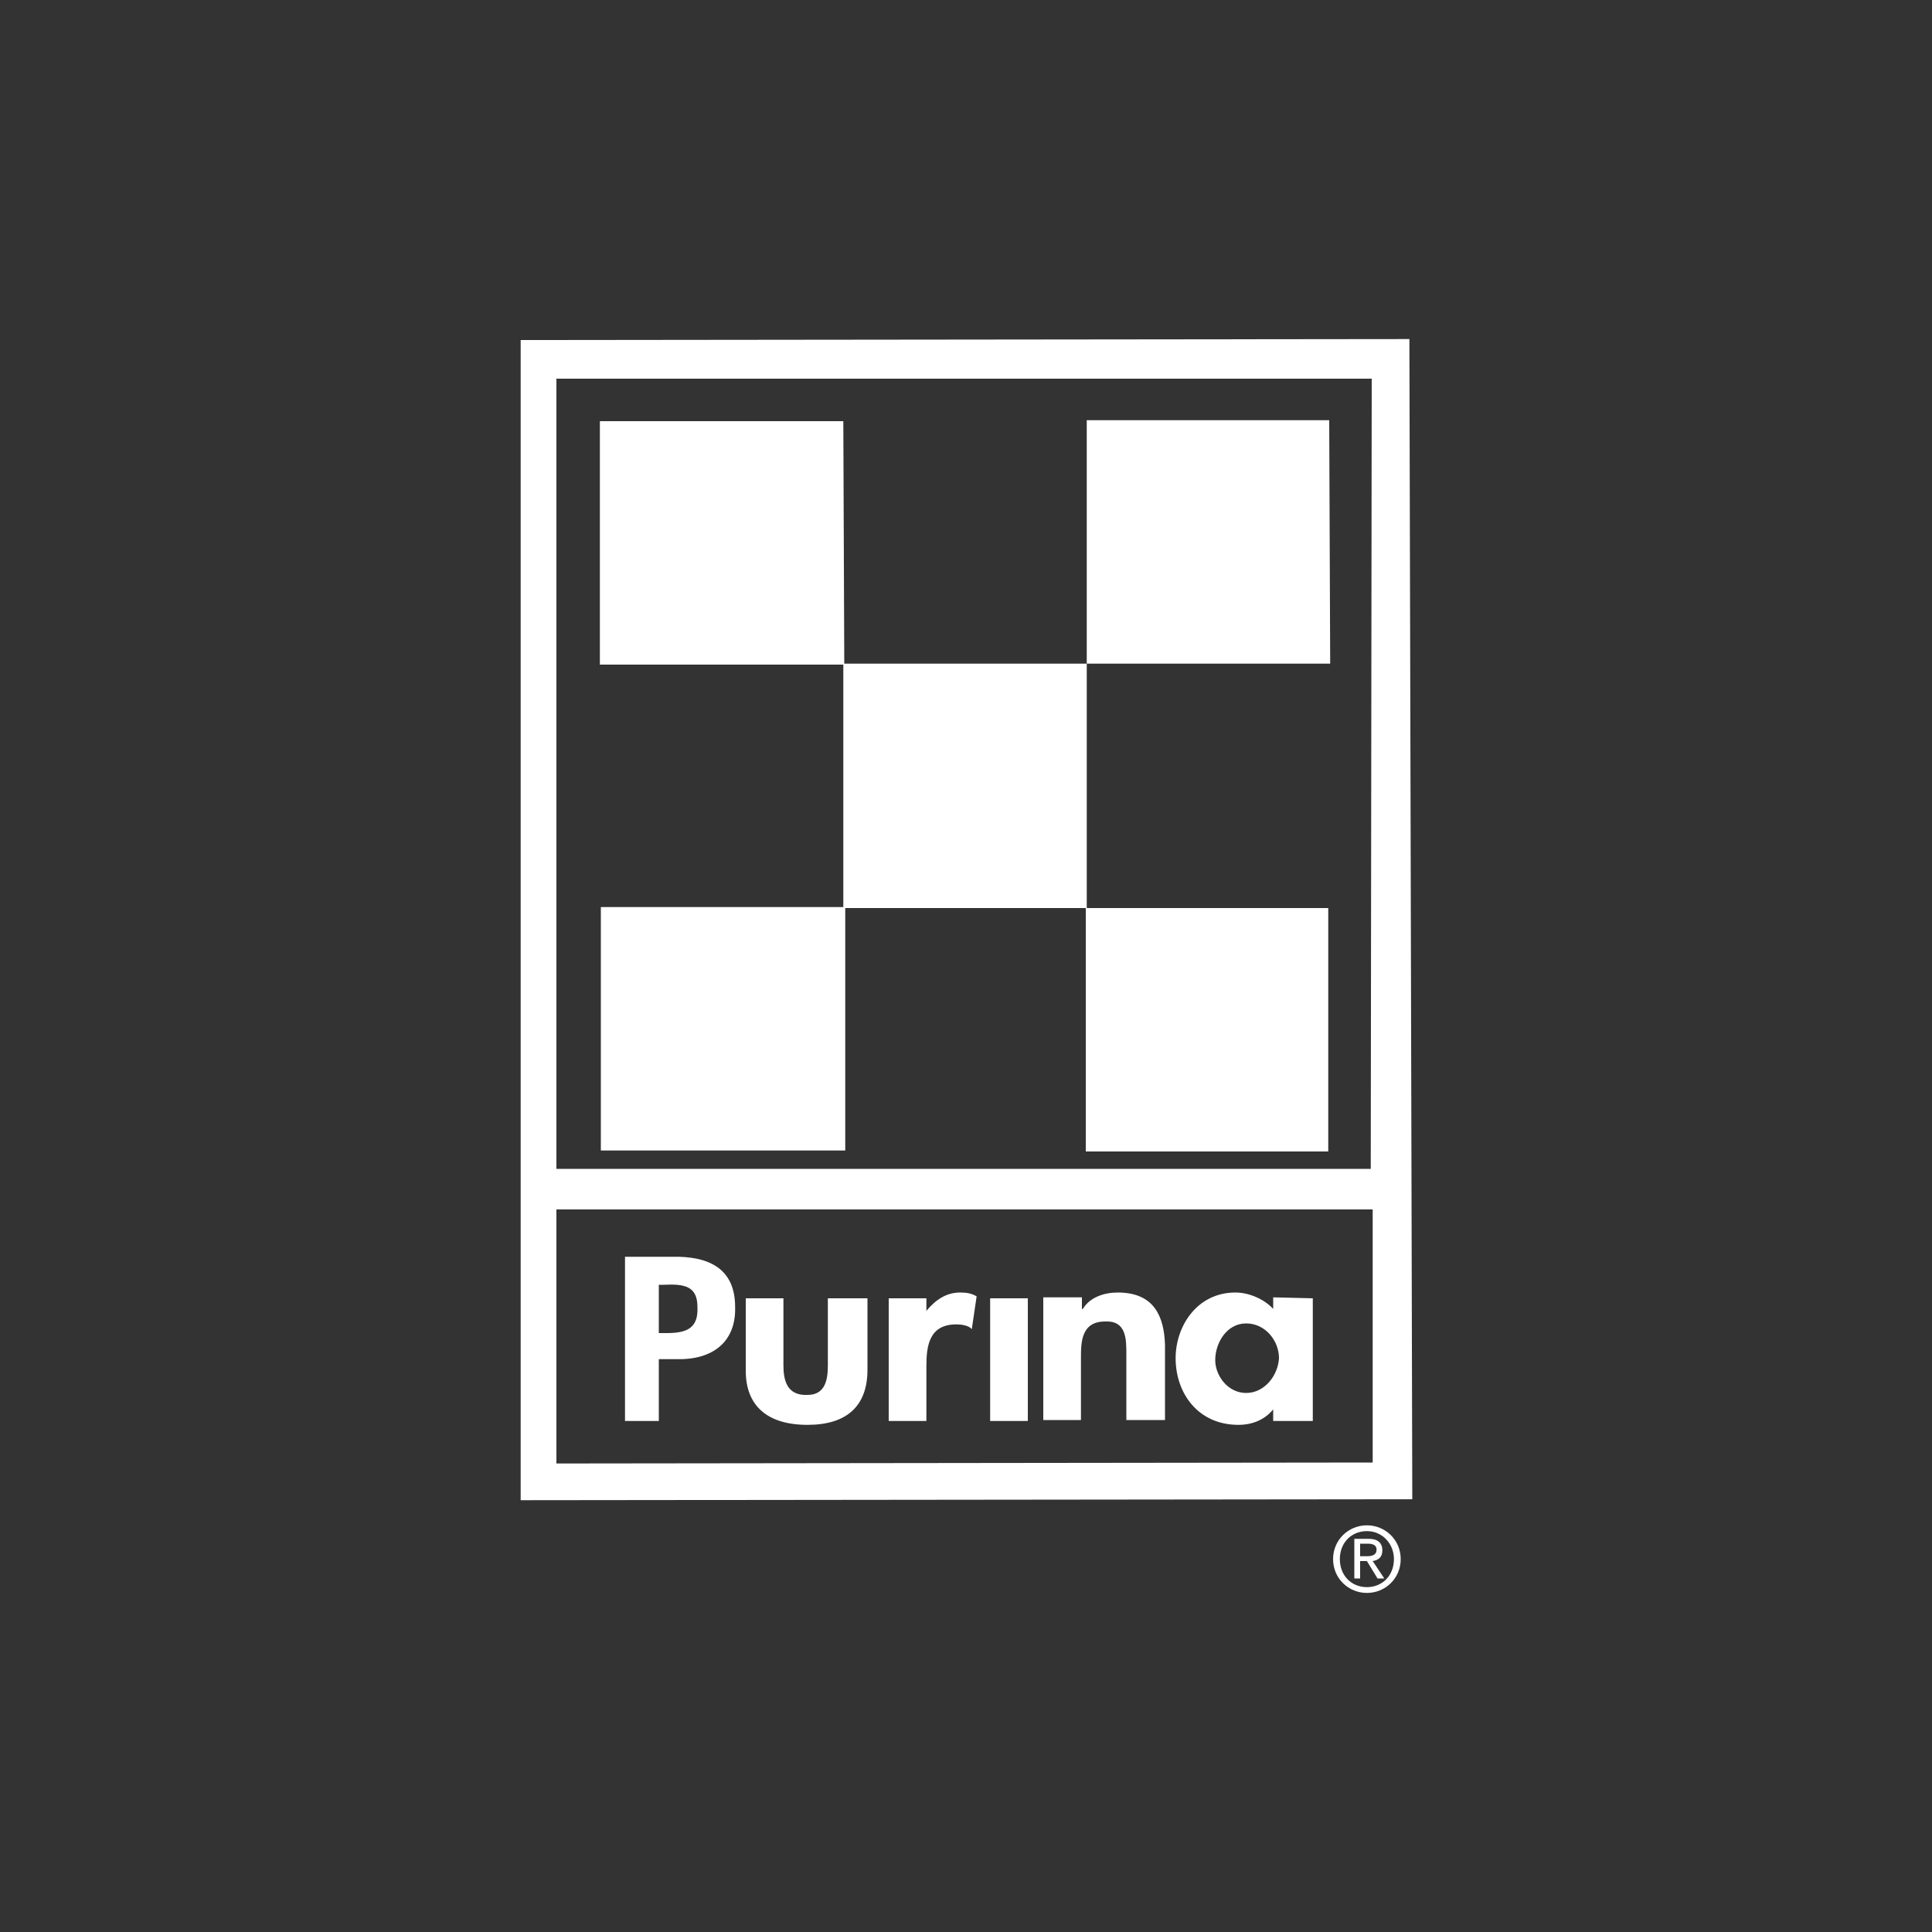
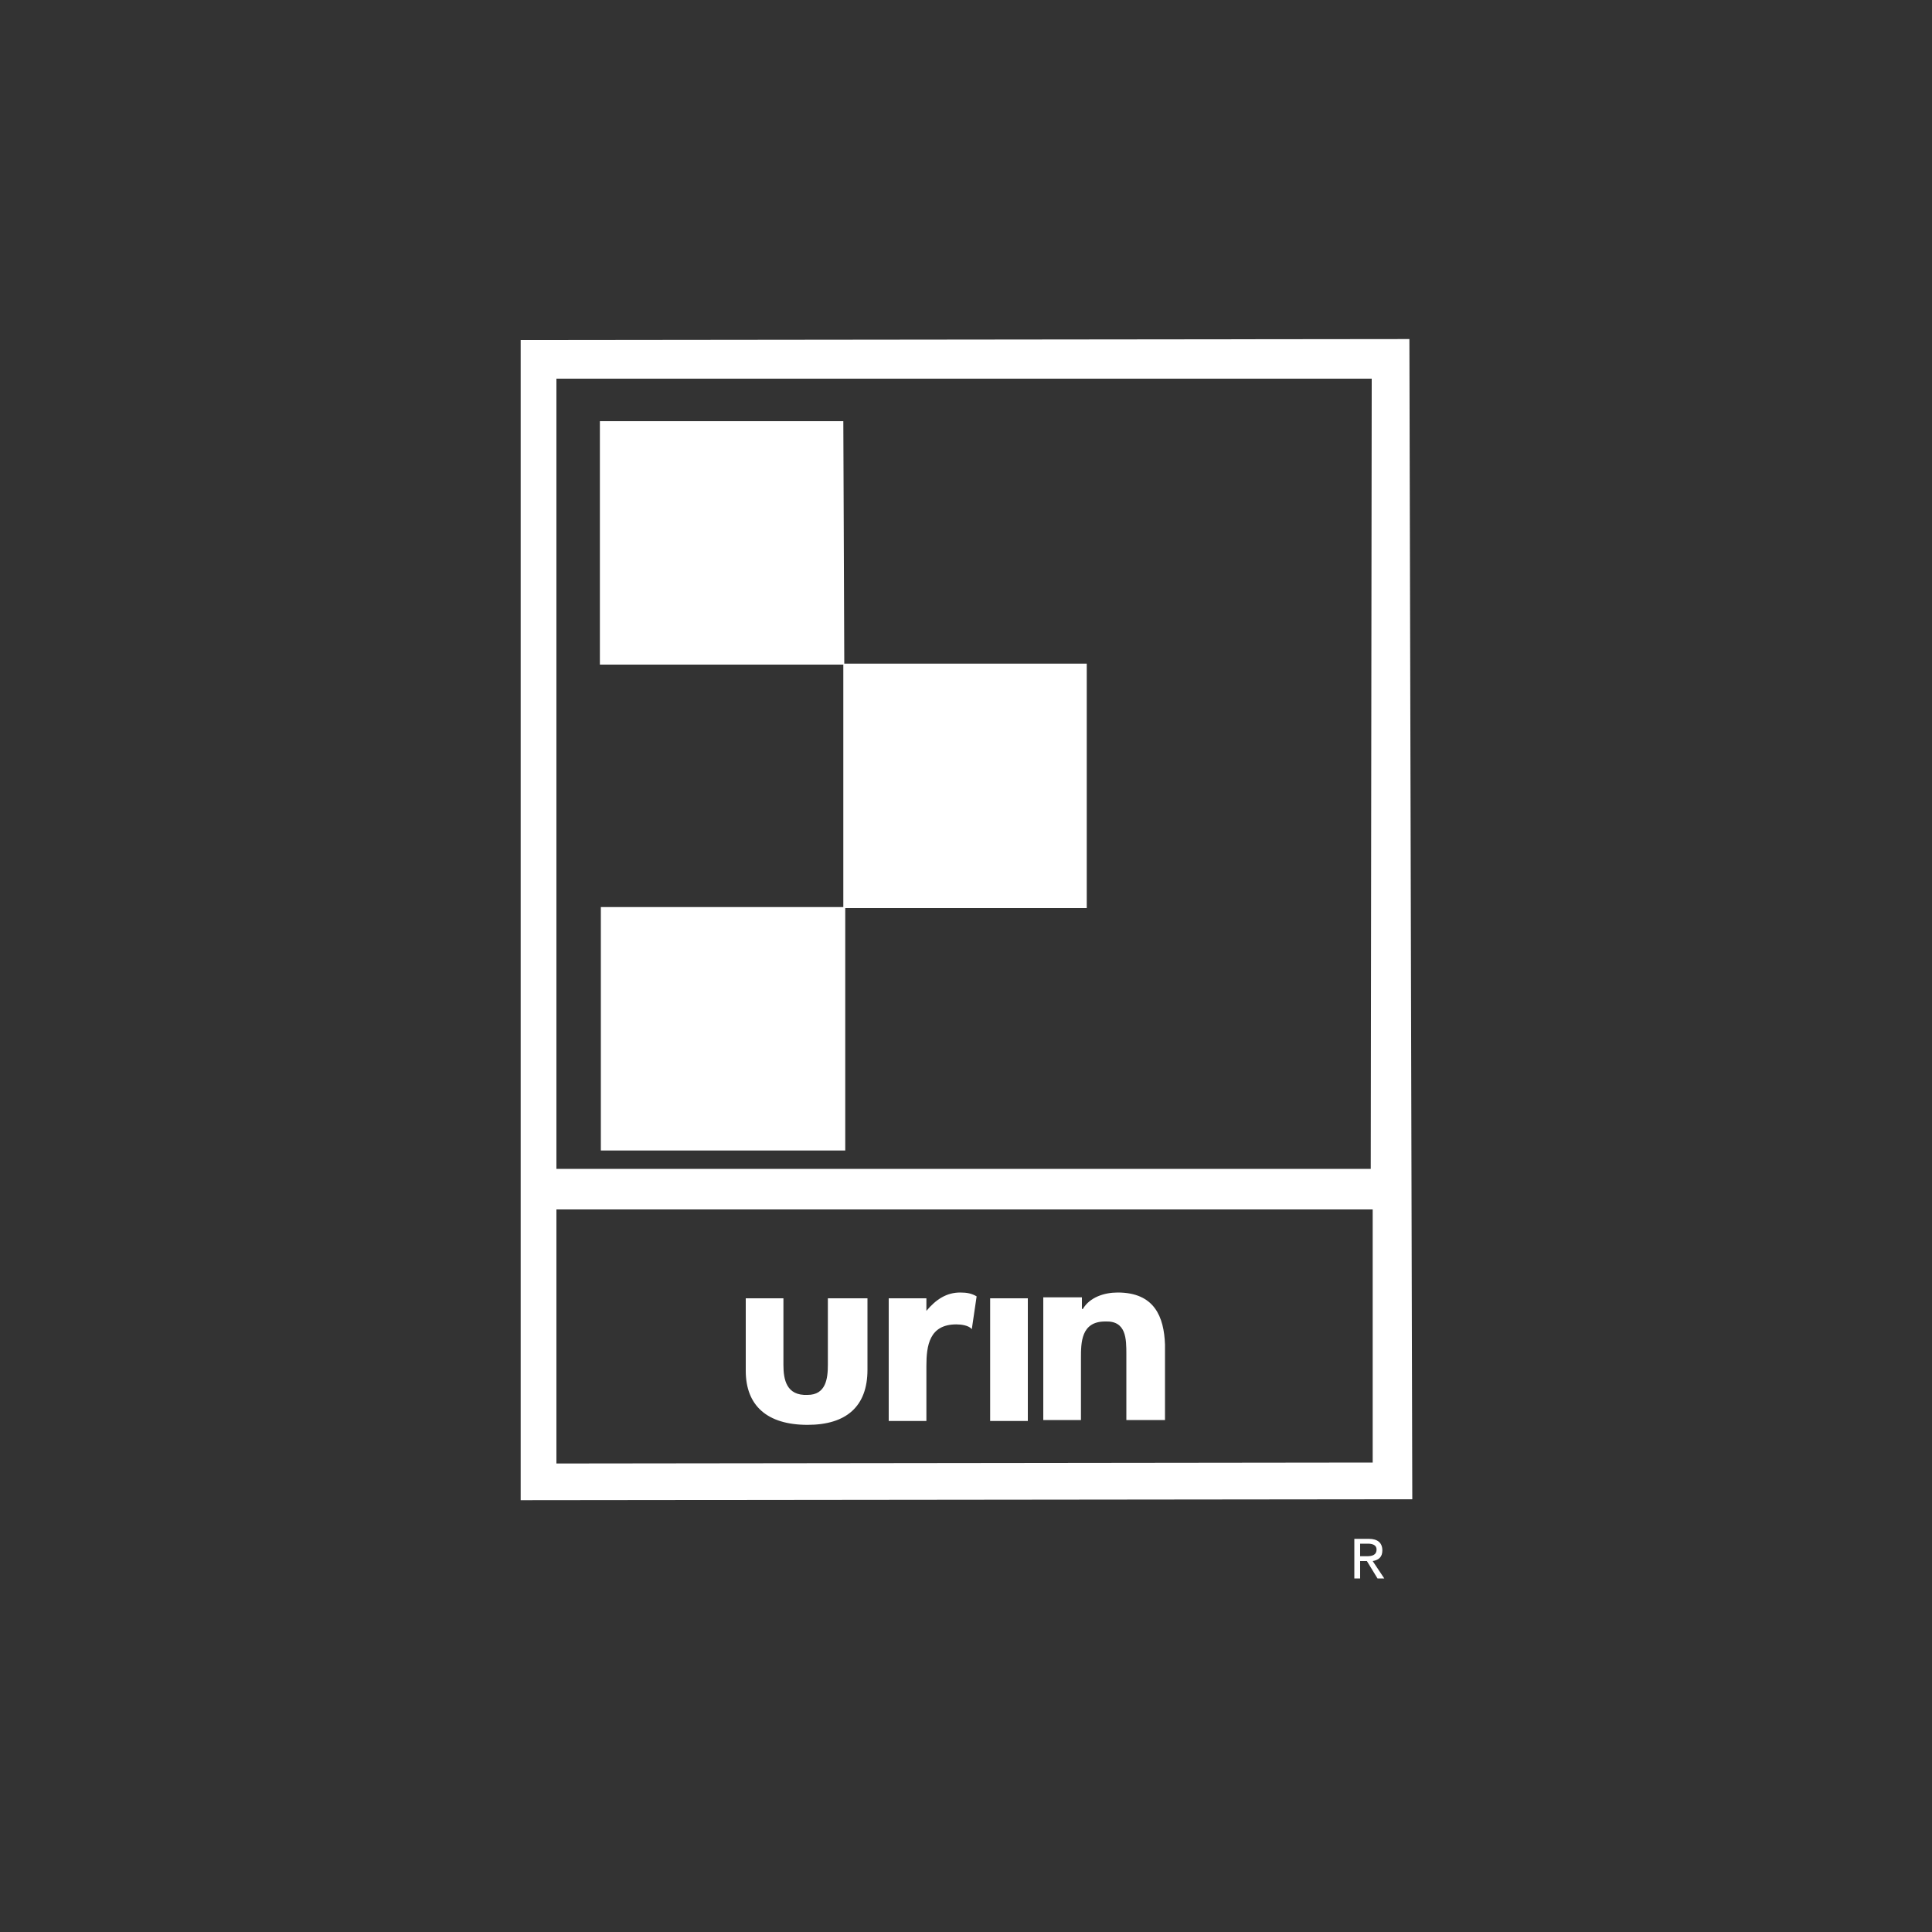
<svg xmlns="http://www.w3.org/2000/svg" version="1.1" id="Capa_1" x="0px" y="0px" viewBox="0 0 200 200" style="enable-background:new 0 0 200 200;" xml:space="preserve">
  <rect x="0" y="0" width="200" height="200" fill="#333333" stroke="none" />
  <style type="text/css">
	.st0{fill:#FFFFFF;}
</style>
  <g>
    <path class="st0" d="M145.9,35.1l-92,0.1v120.1l92.3-0.1L145.9,35.1L145.9,35.1z M57.6,39.2h84.4l-0.1,81.8H57.6L57.6,39.2   L57.6,39.2z M142.1,151.4l-84.5,0.1v-26.3h84.5V151.4z" />
    <path class="st0" d="M115.7,133.8c-1.4,0-2.9,0.5-3.6,1.7h-0.1v-1.2H108v12.7h3.9v-6.4c0-1.6,0-3.8,2.5-3.8   c2.2-0.1,2.2,1.8,2.2,3.4v6.8h4v-7.8C120.5,136.3,119.5,133.8,115.7,133.8L115.7,133.8z M85.7,134.4v6.9c0,1.4-0.2,3.1-2.1,3.1   c-2.2,0.1-2.5-1.6-2.5-3.1v-6.9h-3.9v7.5c0,3.6,2.2,5.6,6.4,5.6c4,0,6.2-1.9,6.2-5.7v-7.4L85.7,134.4L85.7,134.4z M95.9,135.7v-1.3   H92v12.7h3.9v-5.7c0-2.1,0.3-4.3,3.1-4.3c0.5,0,1.3,0.1,1.6,0.5l0.5-3.4c-0.5-0.3-1-0.4-1.7-0.4C98,133.8,96.9,134.5,95.9,135.7   L95.9,135.7z M102.5,147.1h3.9v-12.7h-3.9V147.1z M87.4,68.8l-0.1-25.2H62.1v25.2H87.4z M87.5,93.9H62.2v25.2h25.3V93.9L87.5,93.9z   " />
    <path class="st0" d="M112.5,94.1V68.7H87.3v25.3H112.5L112.5,94.1z" />
-     <path class="st0" d="M137.5,119.2V94h-25.1v25.2H137.5L137.5,119.2z M137.7,68.7l-0.1-25.2h-25.1v25.2H137.7z M131.8,134.3v1.2   c-0.9-1-2.5-1.7-3.9-1.7c-4,0-6.2,3.5-6.2,6.8c0,3.6,2.3,6.9,6.5,6.9c1.4,0,2.7-0.5,3.6-1.6v1.2h4.1v-12.7L131.8,134.3L131.8,134.3   L131.8,134.3z M129,144.2c-1.9,0-3.2-1.8-3.2-3.4c0-1.8,1.2-3.8,3.2-3.8c2,0,3.4,1.8,3.4,3.6C132.3,142.4,130.9,144.2,129,144.2z    M76.1,135.3c0-3.9-2.6-5.3-6.6-5.2h-4.8v17h3.5v-6.4h1.8C73.8,140.8,76.2,138.9,76.1,135.3L76.1,135.3z M69,138h-0.8V133h0.5   c2.1-0.1,3.5,0.1,3.5,2.3C72.3,137.5,71.1,138,69,138L69,138z M141.5,157.9c-1.9,0-3.5,1.5-3.5,3.5c0,2,1.6,3.5,3.5,3.5   c1.9,0,3.5-1.5,3.5-3.5C145,159.4,143.4,157.9,141.5,157.9z M141.5,164.3c-1.6,0-2.8-1.2-2.8-2.9c0-1.7,1.2-2.9,2.8-2.9   c1.6,0,2.8,1.3,2.8,2.9C144.3,163.1,143.1,164.3,141.5,164.3z" />
    <path class="st0" d="M142.1,161.6c0.6-0.1,1-0.4,1-1.1c0-0.8-0.5-1.2-1.4-1.2h-1.5v4.1h0.6v-1.8h0.7l1.1,1.8h0.7L142.1,161.6   L142.1,161.6z M140.8,161.1v-1.3h0.8c0.4,0,0.9,0.1,0.9,0.6c0,0.6-0.5,0.7-1,0.7L140.8,161.1L140.8,161.1z" />
  </g>
</svg>